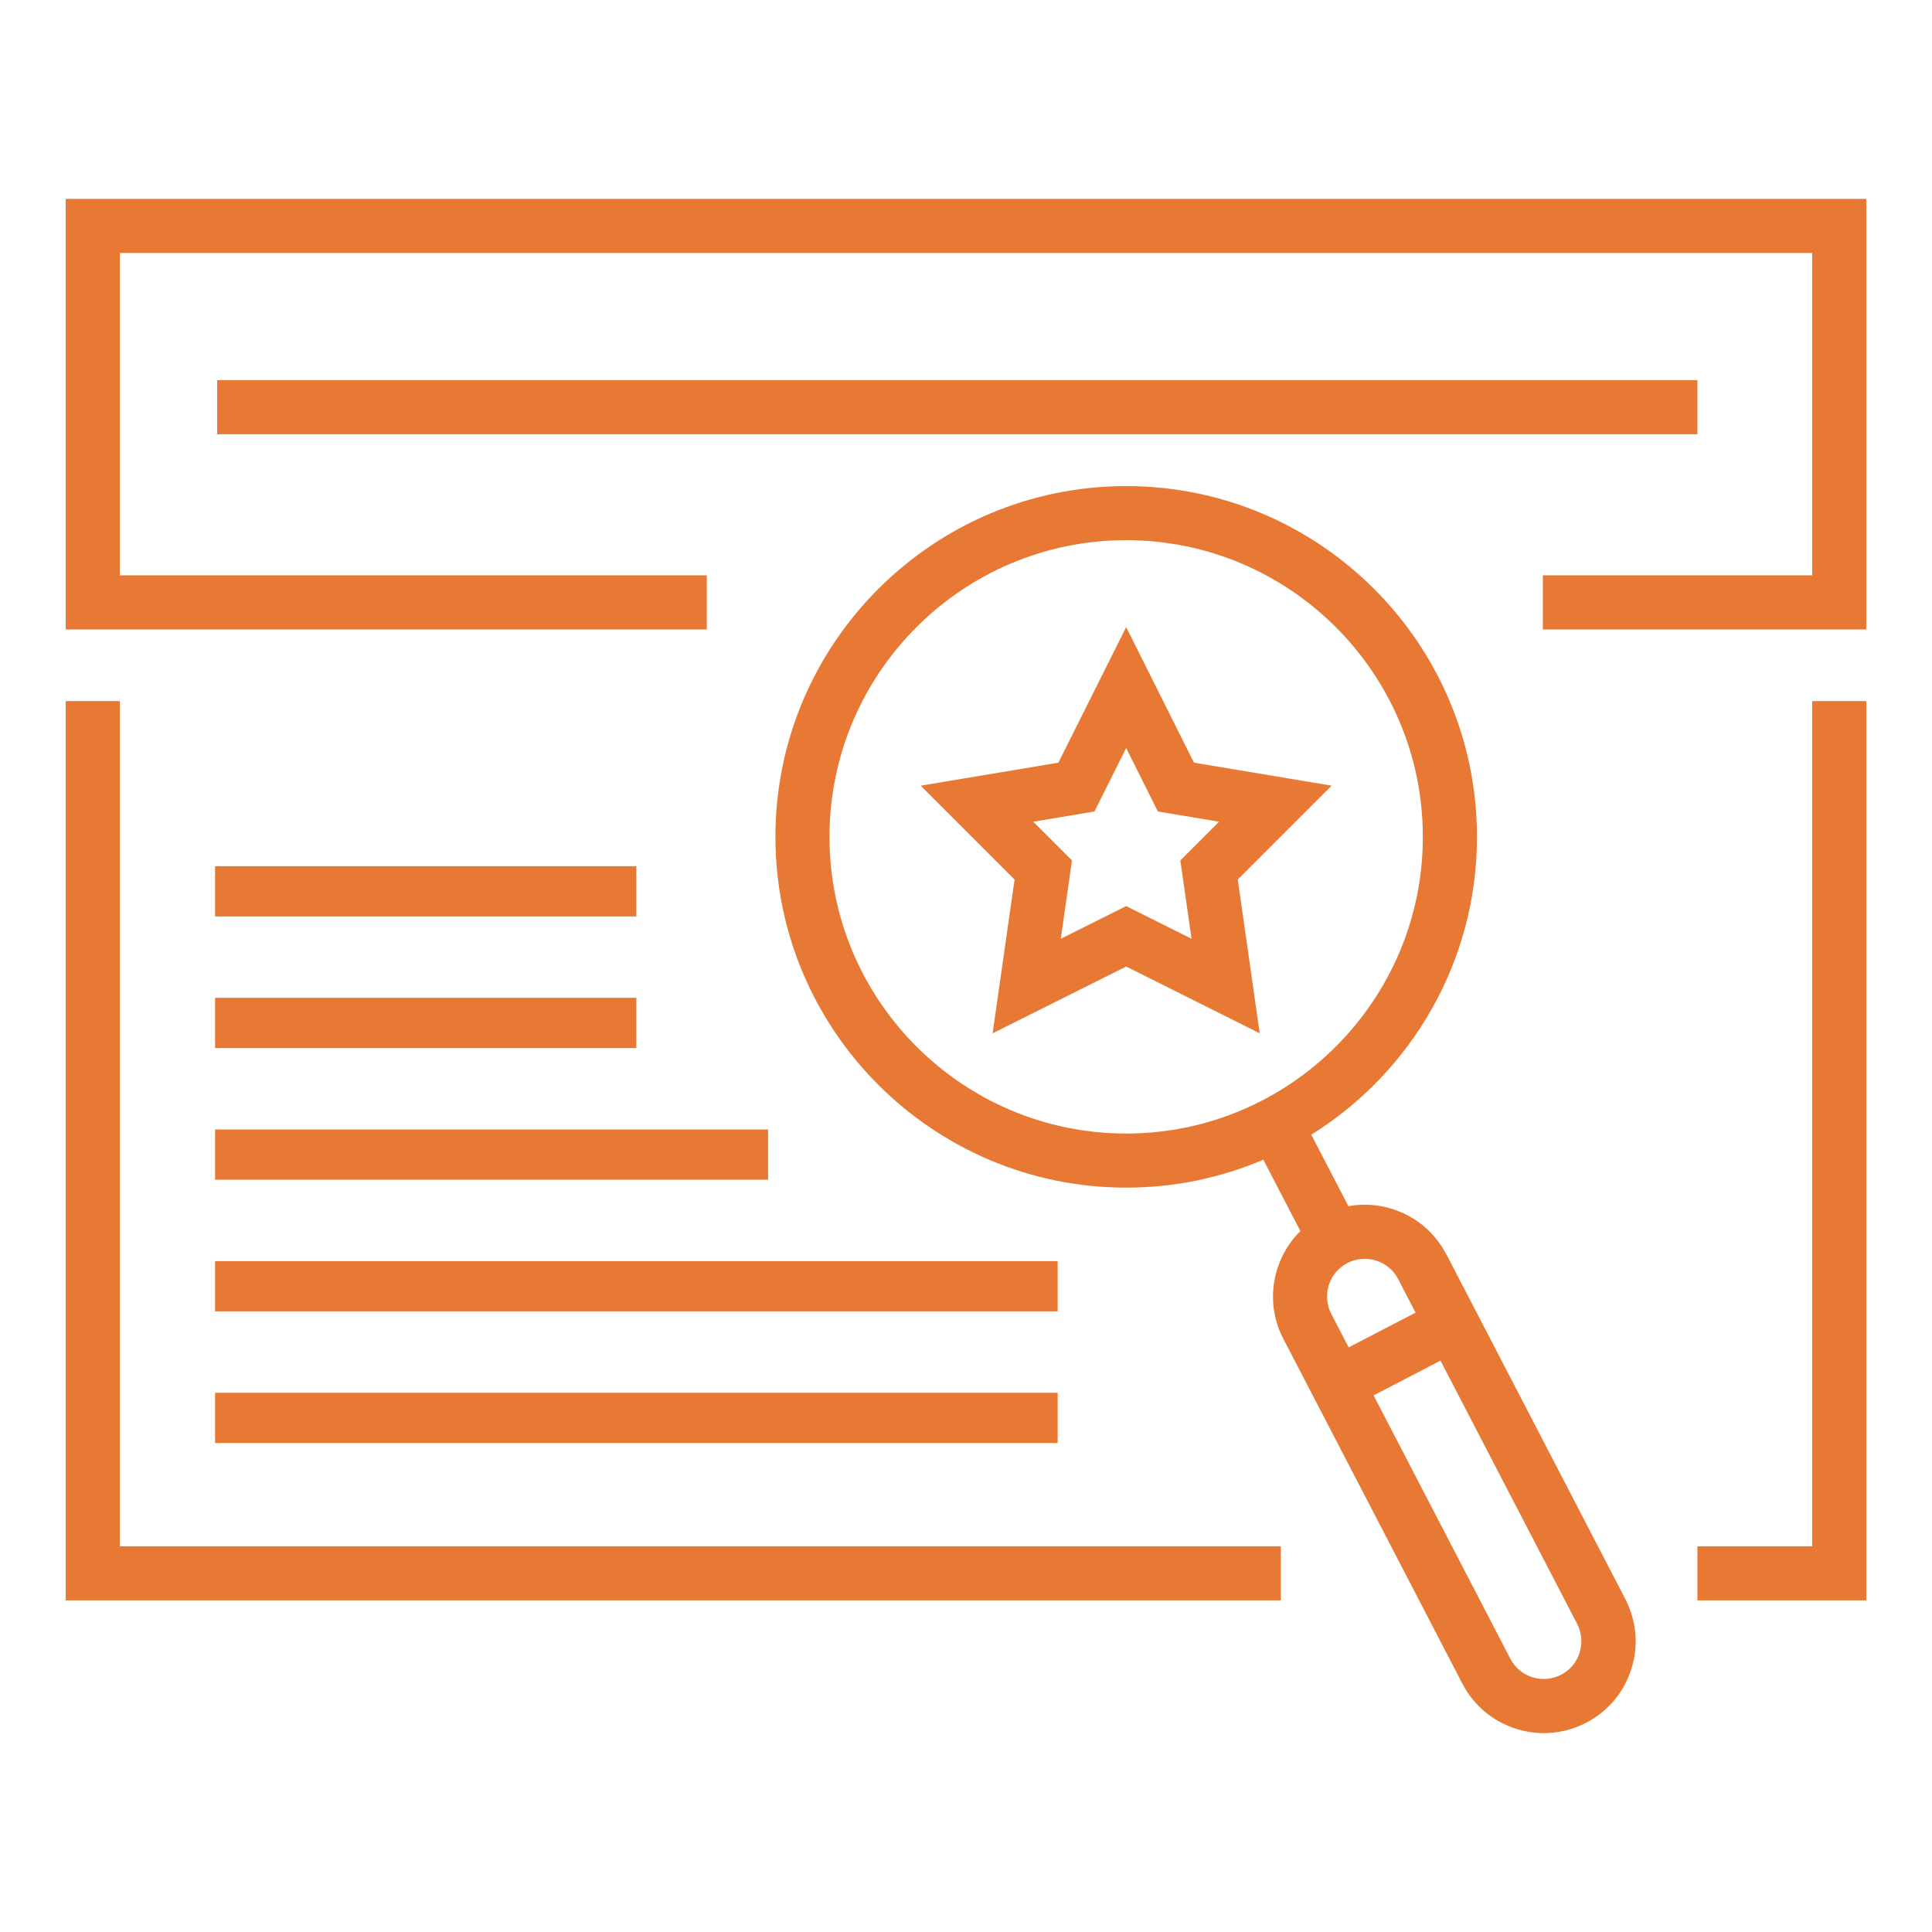
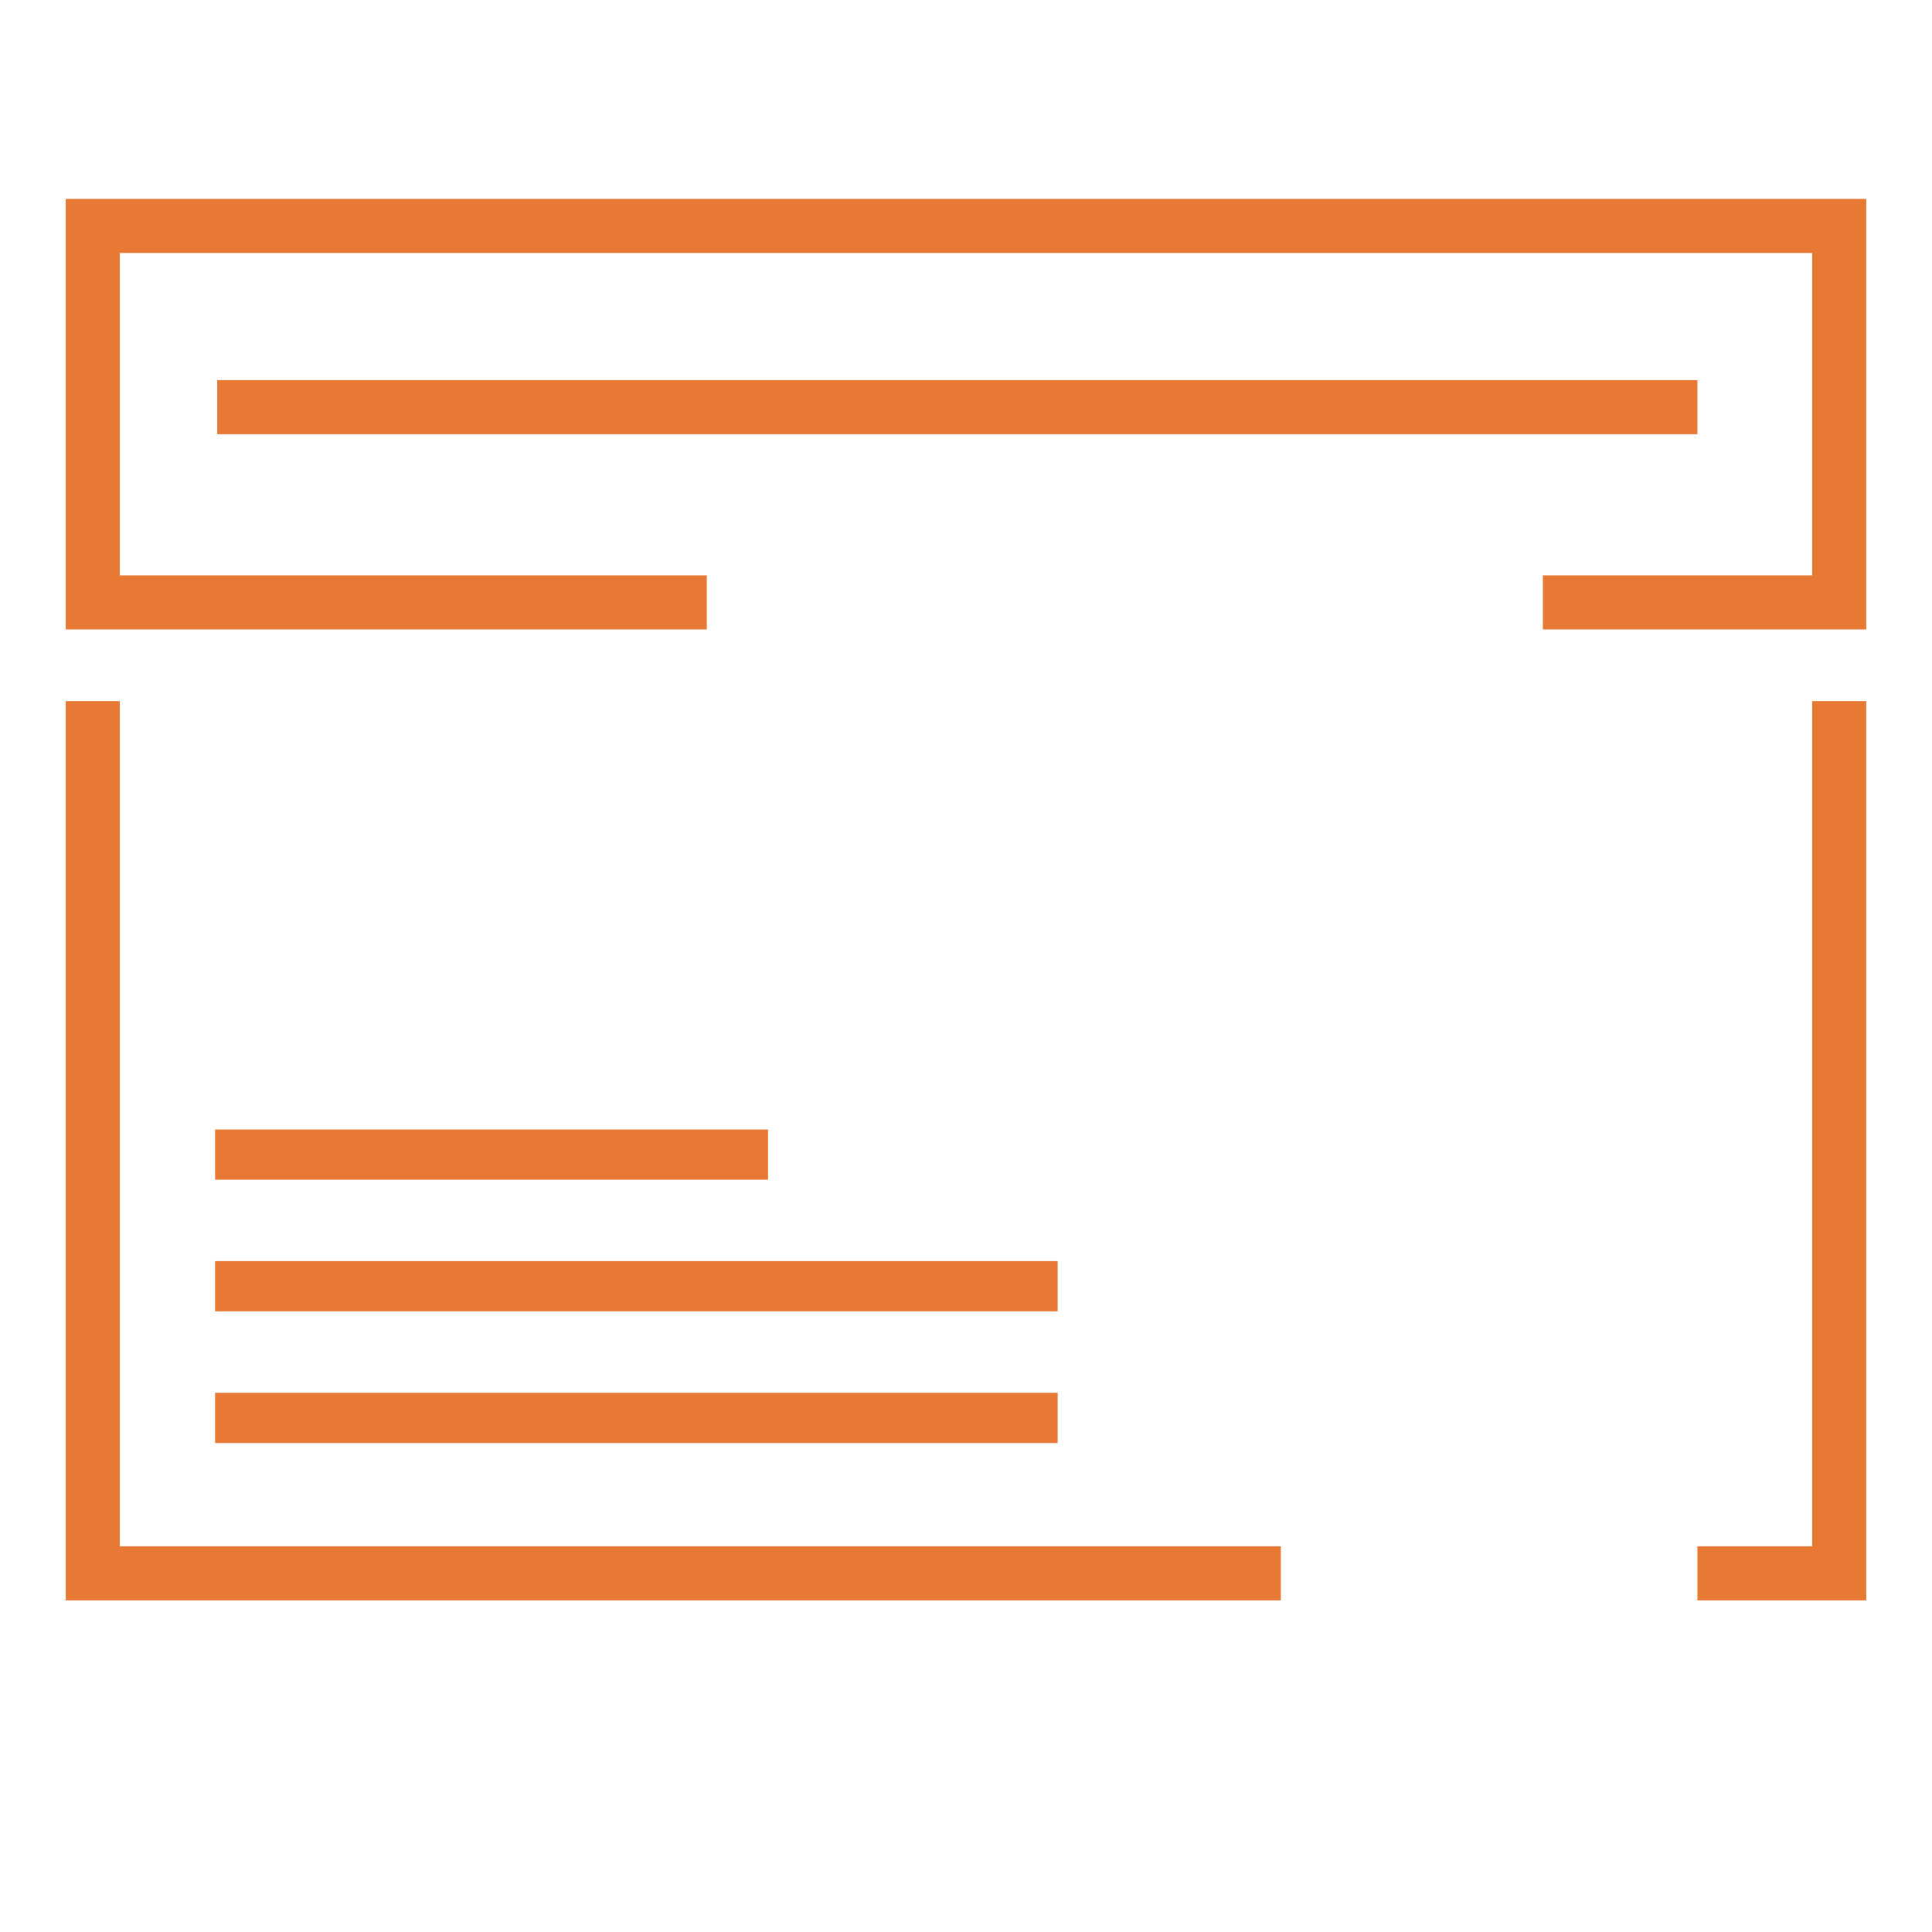
<svg xmlns="http://www.w3.org/2000/svg" viewBox="0 0 500 500" version="1.1" id="Layer_1">
  <defs>
    <style>
      .st0 {
        fill: #e77935;
      }
    </style>
  </defs>
  <polygon points="17.01 51.47 17.01 162.9 182.92 162.9 182.92 148.9 31.01 148.9 31.01 65.47 468.99 65.47 468.99 148.9 399.29 148.9 399.29 162.9 482.99 162.9 482.99 51.47 17.01 51.47" class="st0" />
-   <path d="M374.28,324.59c-2.94-5.63-7.87-9.79-13.9-11.69-3.75-1.19-7.65-1.43-11.41-.74l-9.61-18.5c25.72-16.04,42.88-44.59,42.88-77.08,0-50.06-40.72-90.78-90.78-90.78s-90.78,40.72-90.78,90.78,40.72,90.78,90.78,90.78c12.59,0,24.58-2.58,35.49-7.23l9.59,18.47c-2.73,2.68-4.79,6.01-5.97,9.76-1.92,6.04-1.37,12.47,1.56,18.12l46.33,89.24c2.94,5.64,7.88,9.79,13.9,11.69,2.36.75,4.79,1.12,7.2,1.12,3.75,0,7.48-.9,10.92-2.68,5.64-2.92,9.8-7.86,11.71-13.91,1.92-6.04,1.36-12.47-1.56-18.12l-46.32-89.24ZM214.67,216.58c0-42.34,34.44-76.78,76.78-76.78s76.78,34.44,76.78,76.78-34.44,76.78-76.78,76.78-76.78-34.44-76.78-76.78ZM356.14,326.24h.01c2.47.78,4.5,2.49,5.7,4.8l4.5,8.67-17.32,8.99-4.49-8.66c-1.2-2.33-1.43-4.97-.64-7.46.78-2.48,2.48-4.5,4.79-5.7,1.42-.73,2.96-1.1,4.5-1.1.99,0,1.98.15,2.95.46ZM408.81,427.72c-.78,2.48-2.48,4.5-4.79,5.7-2.33,1.2-4.97,1.43-7.46.64-2.47-.78-4.5-2.49-5.7-4.8l-35.37-68.14,17.31-8.99,35.36,68.12c1.2,2.33,1.43,4.97.64,7.46Z" class="st0" />
-   <path d="M308.99,197.38l-17.54-35.08-17.54,35.08-35.64,5.95,24.3,24.3-5.68,39.79,34.56-17.28,34.56,17.28-5.68-39.79,24.3-24.3-35.63-5.95ZM308.37,242.95l-16.92-8.46-16.92,8.46,2.9-20.27-10.02-10.02,15.84-2.65,8.2-16.41,8.2,16.41,15.84,2.65-10.02,10.02,2.9,20.27Z" class="st0" />
  <rect height="14" width="383.08" y="98.38" x="56.21" class="st0" />
  <polygon points="31.01 181.44 17.01 181.44 17.01 414.18 331.48 414.18 331.48 400.18 31.01 400.18 31.01 181.44" class="st0" />
  <polygon points="468.99 400.18 439.29 400.18 439.29 414.18 482.99 414.18 482.99 181.44 468.99 181.44 468.99 400.18" class="st0" />
-   <rect height="13" width="109.03" y="258.24" x="55.66" class="st0" />
  <rect height="13" width="143.12" y="292.31" x="55.66" class="st0" />
-   <rect height="13" width="109.03" y="224.17" x="55.66" class="st0" />
  <rect height="13" width="218.06" y="326.38" x="55.66" class="st0" />
  <rect height="13" width="218.06" y="360.45" x="55.66" class="st0" />
</svg>